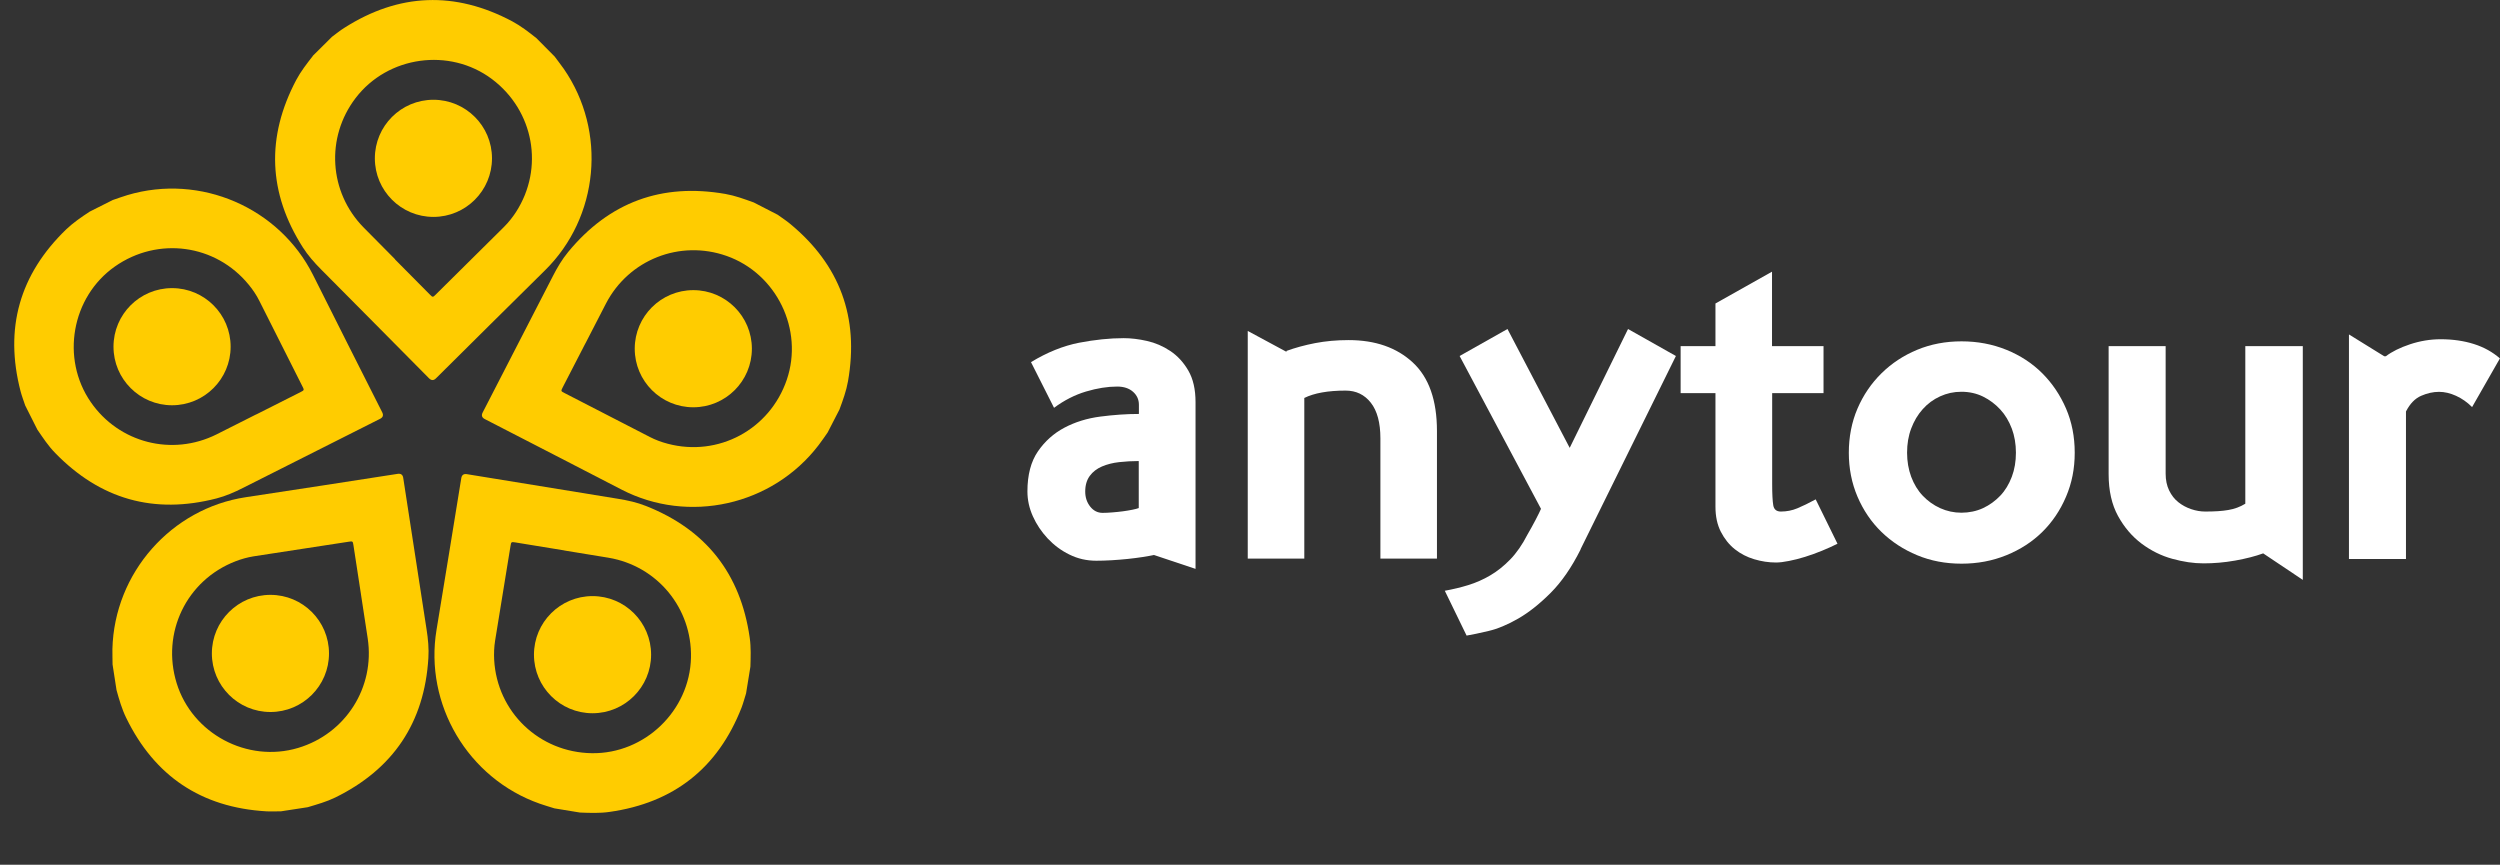
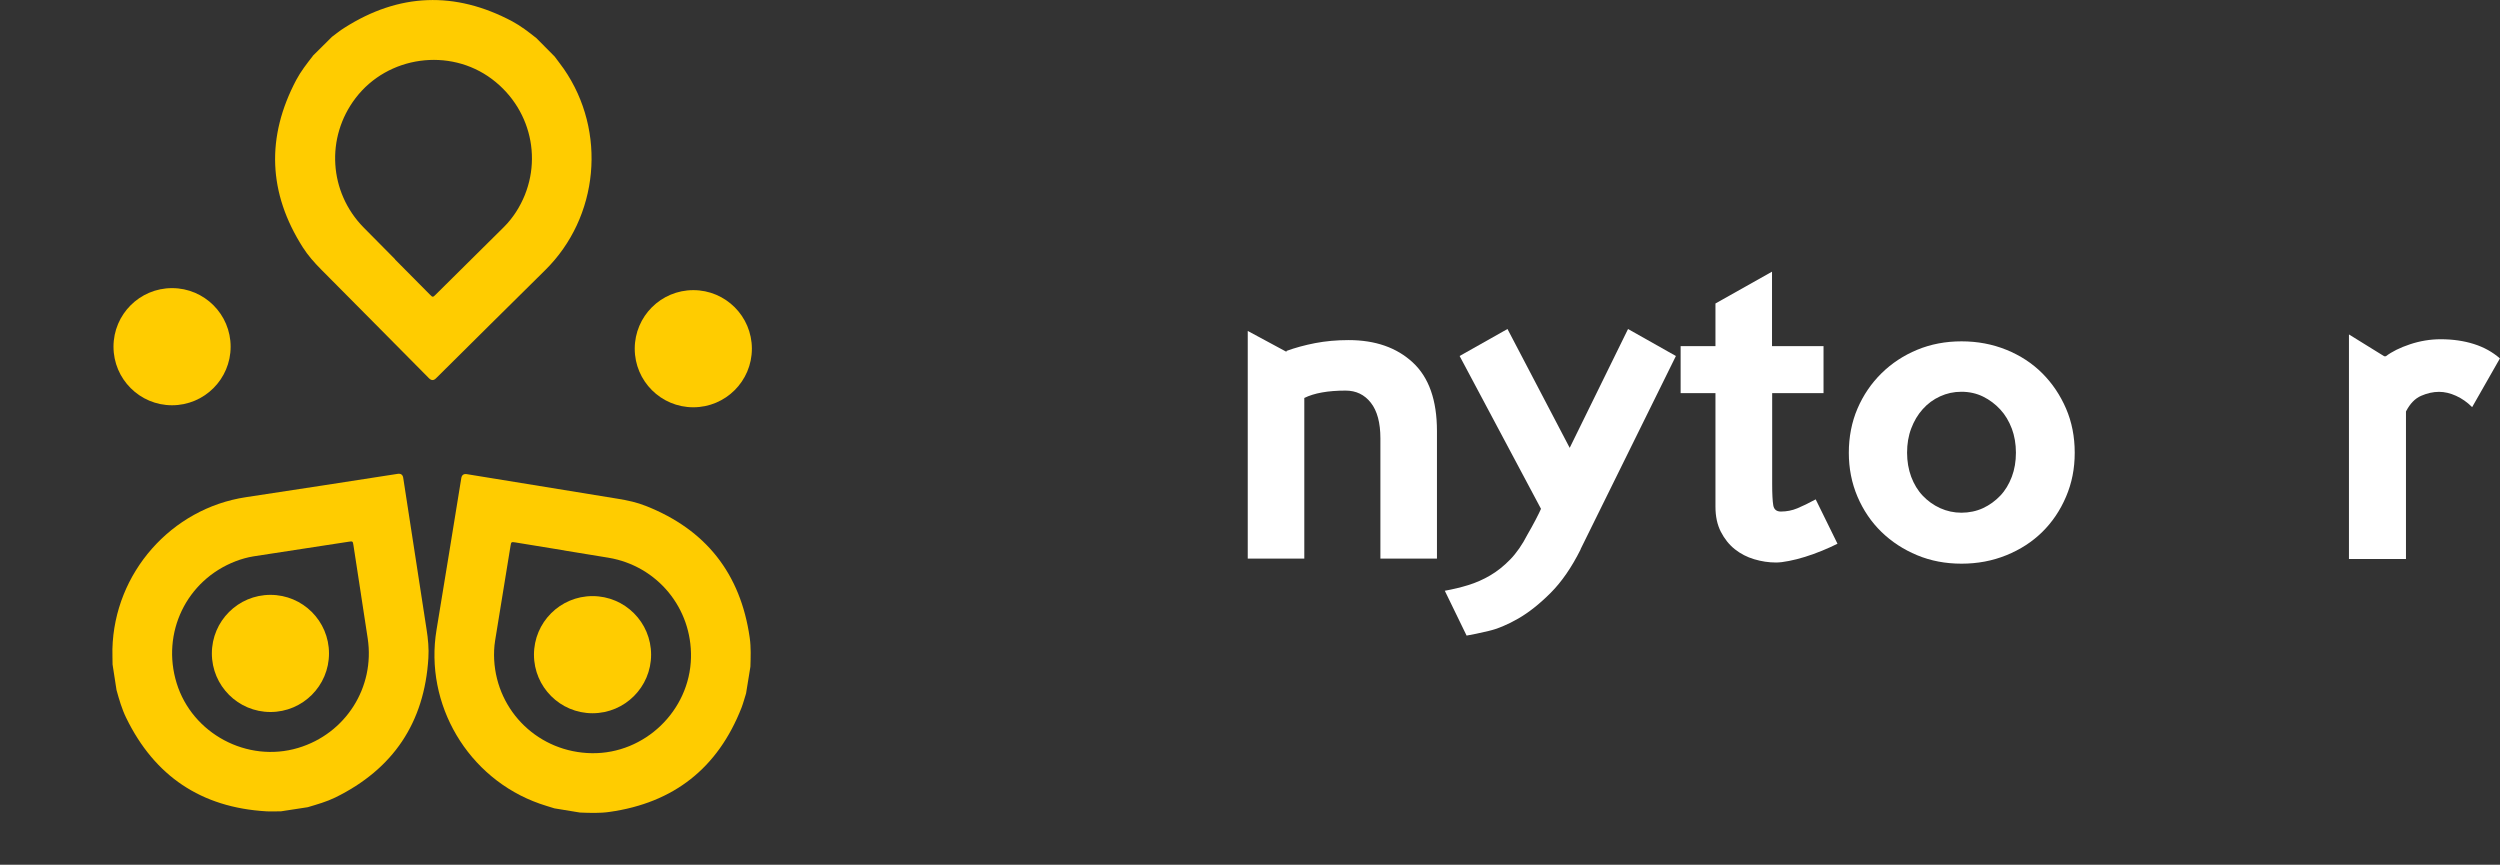
<svg xmlns="http://www.w3.org/2000/svg" id="_Слой_1" data-name="Слой 1" viewBox="0 0 322.26 111.47">
  <rect x="0" y="0" width="322.26" height="111.47" fill="#333333" stroke="none" />
  <defs>
    <style> .cls-1 { fill: #fff; } .cls-2 { fill: #fc0; } </style>
  </defs>
  <g>
    <g>
      <path class="cls-2" d="m39.68,104.05c-1.15.18-2.3.35-3.45.53-.65,0-1.3.04-1.94,0-8.35-.5-14.36-4.53-18.02-12.04-.56-1.14-.91-2.37-1.25-3.59l-.51-3.3c0-.66-.03-1.32-.02-1.98.24-9.83,7.6-18.13,17.2-19.58,6.53-.98,13.05-2,19.58-3.01q.62-.09.71.53c1,6.51,2,13.03,3.01,19.54.19,1.22.31,2.45.23,3.68-.51,8.32-4.53,14.3-12,17.97-1.13.55-2.34.89-3.55,1.25Zm6.85-27.45c-.32-2.11-.65-4.21-.97-6.32-.08-.52-.1-.53-.61-.45-4.08.63-8.16,1.26-12.24,1.88-.81.13-1.6.35-2.37.65-6.3,2.44-9.57,9.21-7.57,15.7,2.01,6.52,9.11,10.31,15.66,8.35,6.12-1.83,9.92-7.8,8.97-14.11-.28-1.9-.58-3.79-.87-5.69Z" />
      <circle class="cls-2" cx="34.86" cy="84.23" r="7.55" />
    </g>
    <g>
-       <path class="cls-2" d="m4.82,55.39c-.52-1.04-1.05-2.08-1.57-3.12-.2-.61-.44-1.22-.6-1.84-2.1-8.1-.13-15.05,5.88-20.86.92-.88,1.97-1.59,3.03-2.29l2.98-1.5c.63-.21,1.25-.44,1.88-.63,9.42-2.81,19.59,1.62,23.94,10.31,2.95,5.91,5.94,11.8,8.91,17.69q.28.56-.28.84c-5.89,2.97-11.77,5.93-17.66,8.9-1.1.56-2.23,1.05-3.42,1.36-8.07,2.08-15,.11-20.8-5.86-.88-.9-1.57-1.95-2.28-2.99Zm28.22-1.97c1.9-.96,3.81-1.92,5.71-2.88.47-.24.48-.26.24-.72-1.86-3.69-3.72-7.37-5.57-11.06-.37-.74-.83-1.42-1.35-2.05-4.27-5.24-11.72-6.25-17.27-2.35-5.58,3.93-6.98,11.85-3.1,17.47,3.63,5.26,10.48,7.02,16.2,4.17,1.72-.86,3.43-1.73,5.14-2.59Z" />
      <circle class="cls-2" cx="22.18" cy="44.69" r="7.55" />
    </g>
    <g>
      <path class="cls-2" d="m40.32,7.2c.83-.82,1.66-1.64,2.48-2.46.52-.38,1.02-.8,1.57-1.14,7.05-4.5,14.28-4.77,21.66-.85,1.12.6,2.12,1.38,3.12,2.17l2.35,2.37c.39.53.8,1.05,1.18,1.59,5.59,8.09,4.51,19.13-2.41,25.95-4.7,4.63-9.38,9.29-14.07,13.94q-.44.44-.89,0c-4.64-4.68-9.27-9.37-13.92-14.04-.87-.88-1.69-1.8-2.35-2.84-4.48-7.03-4.74-14.23-.85-21.59.59-1.11,1.37-2.1,2.14-3.09Zm10.59,26.23c1.5,1.51,3,3.03,4.5,4.54.37.37.39.37.76,0,2.93-2.91,5.87-5.81,8.8-8.72.58-.58,1.09-1.22,1.54-1.91,3.67-5.68,2.32-13.08-3.1-17.15-5.46-4.09-13.43-2.98-17.57,2.45-3.88,5.08-3.44,12.14,1.04,16.69,1.35,1.37,2.7,2.73,4.05,4.09Z" />
-       <circle class="cls-2" cx="55.87" cy="20.41" r="7.55" />
    </g>
    <g>
-       <path class="cls-2" d="m97.13,26.08c1.04.53,2.07,1.07,3.11,1.6.53.38,1.07.73,1.57,1.14,6.46,5.31,8.95,12.1,7.5,20.33-.22,1.25-.66,2.45-1.1,3.64l-1.53,2.97c-.38.54-.75,1.09-1.15,1.61-5.97,7.82-16.8,10.21-25.43,5.73-5.86-3.04-11.74-6.05-17.61-9.08q-.56-.29-.27-.85c3.02-5.86,6.04-11.72,9.05-17.58.56-1.1,1.19-2.16,1.97-3.11,5.3-6.43,12.07-8.91,20.27-7.48,1.24.22,2.42.65,3.6,1.08Zm-21.67,18.18c-.98,1.89-1.95,3.79-2.93,5.68-.24.47-.23.49.23.72,3.67,1.89,7.34,3.78,11.01,5.67.73.38,1.5.66,2.3.87,6.53,1.73,13.16-1.83,15.35-8.25,2.2-6.46-1.32-13.69-7.76-15.96-6.03-2.12-12.61.48-15.55,6.14-.89,1.7-1.76,3.41-2.64,5.12Z" />
      <circle class="cls-2" cx="89.37" cy="44.95" r="7.55" />
    </g>
    <g>
      <path class="cls-2" d="m96.73,85.94c-.19,1.15-.37,2.3-.56,3.45-.2.62-.36,1.25-.59,1.85-3.06,7.79-8.74,12.25-17.02,13.42-1.26.18-2.53.13-3.8.08l-3.29-.54c-.63-.2-1.27-.38-1.89-.6-9.28-3.26-14.9-12.83-13.31-22.41,1.08-6.51,2.13-13.03,3.19-19.55q.1-.62.72-.52c6.5,1.06,13.01,2.13,19.51,3.18,1.22.2,2.42.46,3.57.92,7.75,3.06,12.2,8.73,13.38,16.97.18,1.25.13,2.51.09,3.76Zm-23.99-14.99c-2.1-.34-4.21-.69-6.31-1.03-.52-.08-.54-.07-.62.44-.66,4.08-1.33,8.15-1.99,12.23-.13.81-.16,1.63-.12,2.45.37,6.75,5.81,11.95,12.59,12.05,6.82.1,12.62-5.48,12.78-12.31.15-6.39-4.35-11.84-10.65-12.89-1.89-.32-3.79-.62-5.68-.93Z" />
      <circle class="cls-2" cx="76.38" cy="84.39" r="7.55" />
    </g>
  </g>
  <g>
-     <path class="cls-1" d="m148.71,71.55c-.34.07-.8.16-1.4.25-.6.09-1.24.18-1.94.25-.69.07-1.39.13-2.1.17-.71.04-1.37.06-1.96.06-1.23,0-2.38-.26-3.45-.79-1.07-.52-2-1.22-2.81-2.08-.8-.86-1.44-1.81-1.91-2.86-.47-1.05-.7-2.11-.7-3.2,0-2.13.45-3.85,1.35-5.16.9-1.31,2.04-2.33,3.42-3.06,1.38-.73,2.93-1.21,4.63-1.43,1.7-.22,3.36-.34,4.97-.34v-1.18c0-.67-.25-1.23-.76-1.68-.51-.45-1.19-.67-2.05-.67-1.23,0-2.57.21-4.01.64-1.44.43-2.81,1.13-4.12,2.1l-2.97-5.89c2.09-1.27,4.16-2.1,6.2-2.5,2.04-.39,3.96-.59,5.75-.59.93,0,1.94.12,3,.36,1.07.24,2.07.67,3,1.29.93.62,1.71,1.46,2.33,2.53.62,1.07.93,2.42.93,4.07v21.49l-5.39-1.8Zm-1.91-12.12c-.86,0-1.7.05-2.53.14-.82.09-1.56.28-2.22.56-.65.28-1.18.68-1.57,1.21s-.59,1.2-.59,2.02c0,.75.21,1.39.64,1.94.43.54.96.81,1.6.81.37,0,.79-.02,1.26-.06.47-.04.92-.08,1.35-.14.43-.06.83-.12,1.21-.2.37-.07.65-.15.84-.22v-6.06Z" />
    <path class="cls-1" d="m165.82,45.24c1.12-.41,2.36-.75,3.7-1.01,1.35-.26,2.79-.39,4.32-.39,3.44,0,6.2.96,8.28,2.89,2.08,1.93,3.11,4.87,3.11,8.84v16.44h-7.29v-15.49c0-2.02-.41-3.55-1.23-4.6-.82-1.05-1.91-1.57-3.25-1.57-2.28,0-4.06.32-5.33.95v20.71h-7.29v-29.35l4.99,2.69v-.11Z" />
    <path class="cls-1" d="m203.75,70.82c-1.16,2.32-2.45,4.19-3.87,5.61-1.42,1.42-2.82,2.53-4.18,3.31-1.37.79-2.65,1.32-3.84,1.6-1.2.28-2.13.48-2.81.59l-2.81-5.78c1.05-.19,2.06-.43,3.03-.73.97-.3,1.91-.71,2.81-1.24.9-.52,1.76-1.21,2.58-2.05.82-.84,1.57-1.92,2.24-3.23.37-.64.73-1.28,1.07-1.94.34-.65.56-1.11.67-1.37l-10.49-19.7,6.17-3.48,8.02,15.32,7.52-15.32,6.17,3.48-12.29,24.91Z" />
    <path class="cls-1" d="m228.44,44.62h6.62v6.06h-6.62v11.73c0,1.27.05,2.18.14,2.72.09.54.42.81.98.81.75,0,1.46-.14,2.13-.42s1.46-.66,2.36-1.15l2.81,5.72c-.6.3-1.26.6-1.99.9-.73.3-1.46.56-2.19.79s-1.42.4-2.08.53c-.65.13-1.21.2-1.66.2-.94,0-1.87-.14-2.81-.42-.94-.28-1.77-.71-2.5-1.29-.73-.58-1.33-1.33-1.8-2.24-.47-.92-.7-1.99-.7-3.23v-14.65h-4.49v-6.06h4.49v-5.5l7.29-4.1v9.6Z" />
    <path class="cls-1" d="m266.32,64.03c-.75,1.76-1.77,3.27-3.06,4.54-1.29,1.27-2.83,2.27-4.63,3-1.8.73-3.72,1.09-5.78,1.09s-3.97-.36-5.72-1.09c-1.76-.73-3.29-1.73-4.6-3-1.31-1.27-2.34-2.79-3.09-4.54-.75-1.76-1.12-3.65-1.12-5.67s.37-3.96,1.12-5.7c.75-1.74,1.78-3.25,3.09-4.54,1.31-1.29,2.84-2.3,4.6-3.03,1.76-.73,3.67-1.09,5.72-1.09s3.98.36,5.78,1.09c1.8.73,3.34,1.74,4.63,3.03,1.29,1.29,2.31,2.81,3.06,4.54.75,1.74,1.12,3.64,1.12,5.7s-.37,3.91-1.12,5.67Zm-6.99-8.78c-.36-.95-.85-1.78-1.49-2.47-.64-.69-1.37-1.24-2.22-1.66-.84-.41-1.77-.62-2.78-.62s-1.89.2-2.75.59c-.86.39-1.61.94-2.24,1.65-.64.71-1.13,1.54-1.49,2.5-.36.95-.53,1.99-.53,3.11s.18,2.16.53,3.11c.36.95.85,1.77,1.49,2.44.64.67,1.38,1.21,2.24,1.6.86.39,1.78.59,2.75.59s1.94-.2,2.78-.59,1.58-.93,2.22-1.6c.64-.67,1.13-1.49,1.49-2.44.36-.95.53-1.99.53-3.11s-.18-2.16-.53-3.11Z" />
-     <path class="cls-1" d="m291.74,71.33c-1.01.37-2.22.68-3.62.93s-2.76.36-4.07.36-2.62-.2-4.04-.59c-1.42-.39-2.74-1.05-3.96-1.96-1.22-.92-2.23-2.1-3.03-3.56-.8-1.46-1.21-3.25-1.21-5.39v-16.5h7.35v16.44c0,.82.15,1.54.45,2.16.3.62.69,1.12,1.18,1.51.49.39,1.04.69,1.66.9.62.21,1.22.31,1.82.31,1.2,0,2.19-.06,2.97-.2.79-.13,1.52-.4,2.19-.81v-20.31h7.41v30.13l-5.11-3.42Z" />
-     <path class="cls-1" d="m318.67,52.48c-.64-.64-1.33-1.12-2.08-1.46-.75-.34-1.48-.51-2.19-.51-.75,0-1.52.17-2.3.51-.79.34-1.44,1.01-1.96,2.02v19.02h-7.35v-28.95l4.54,2.81h.22c.79-.6,1.82-1.11,3.11-1.54s2.61-.65,3.96-.65c1.57,0,3,.21,4.29.62,1.29.41,2.4,1.03,3.34,1.85l-3.59,6.28Z" />
+     <path class="cls-1" d="m318.67,52.48c-.64-.64-1.33-1.12-2.08-1.46-.75-.34-1.48-.51-2.19-.51-.75,0-1.52.17-2.3.51-.79.34-1.44,1.01-1.96,2.02v19.02h-7.35v-28.95l4.54,2.81h.22c.79-.6,1.82-1.11,3.11-1.54s2.61-.65,3.96-.65c1.57,0,3,.21,4.29.62,1.29.41,2.4,1.03,3.34,1.85Z" />
  </g>
</svg>